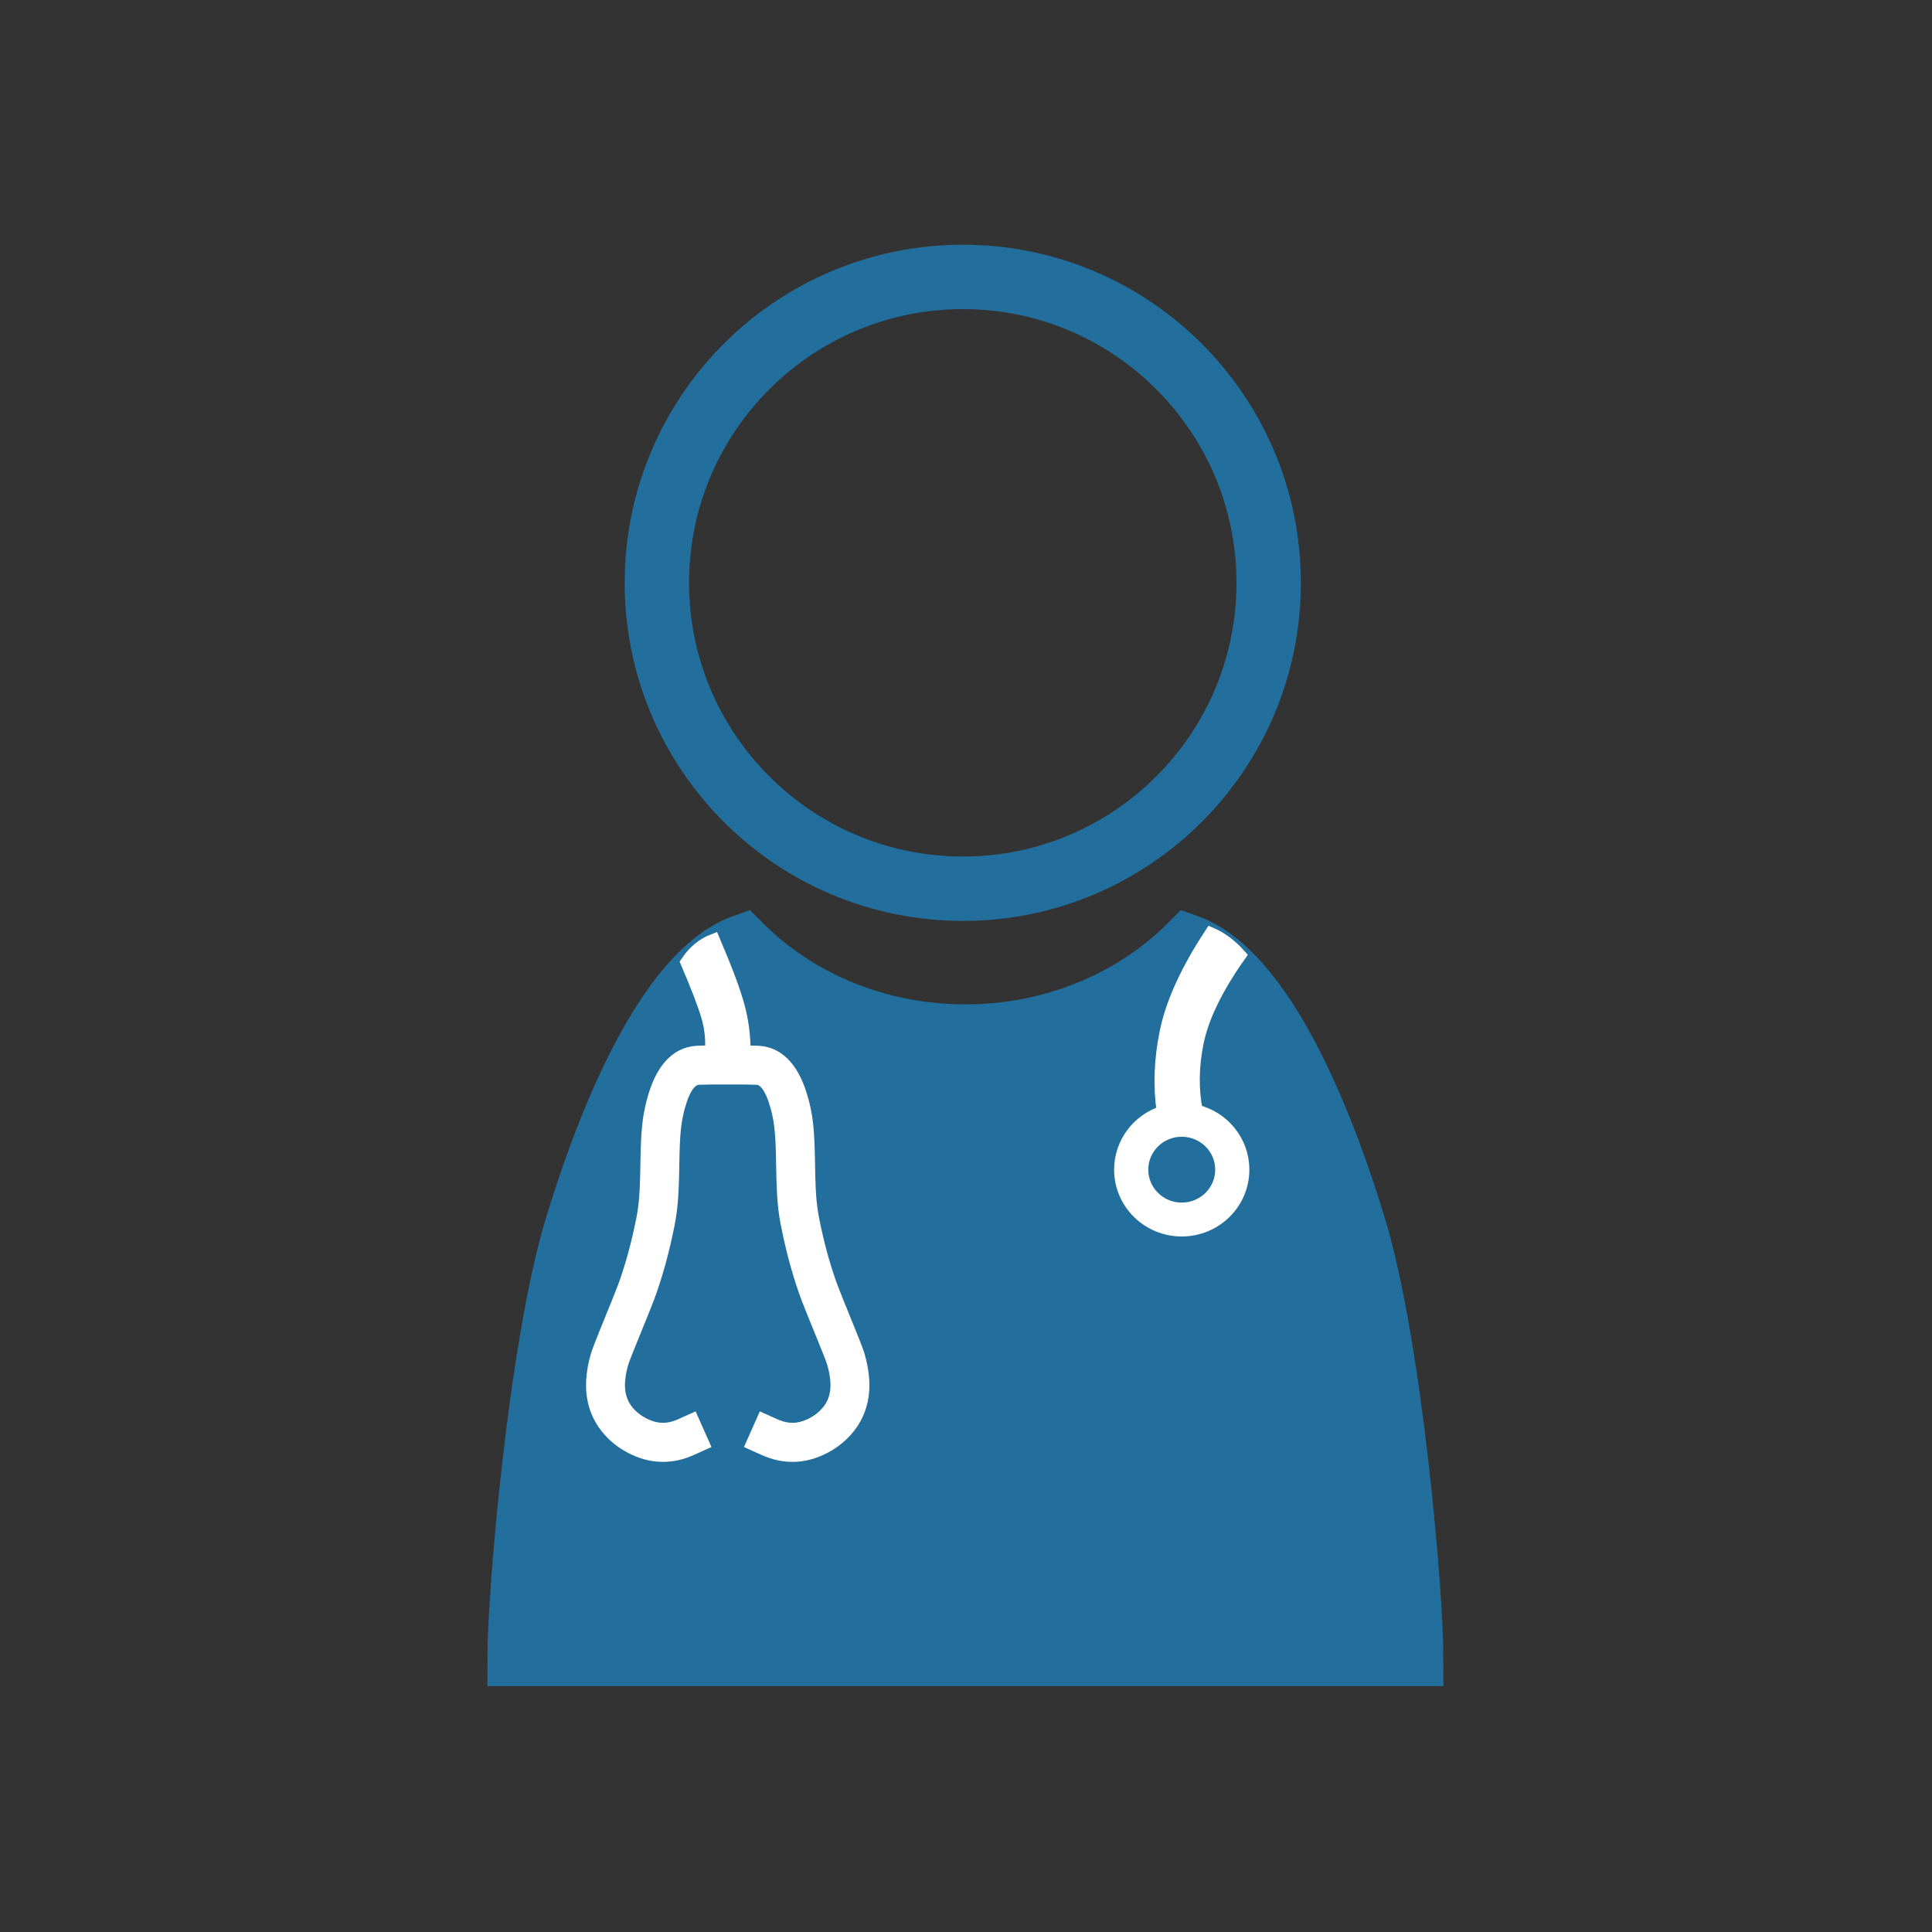
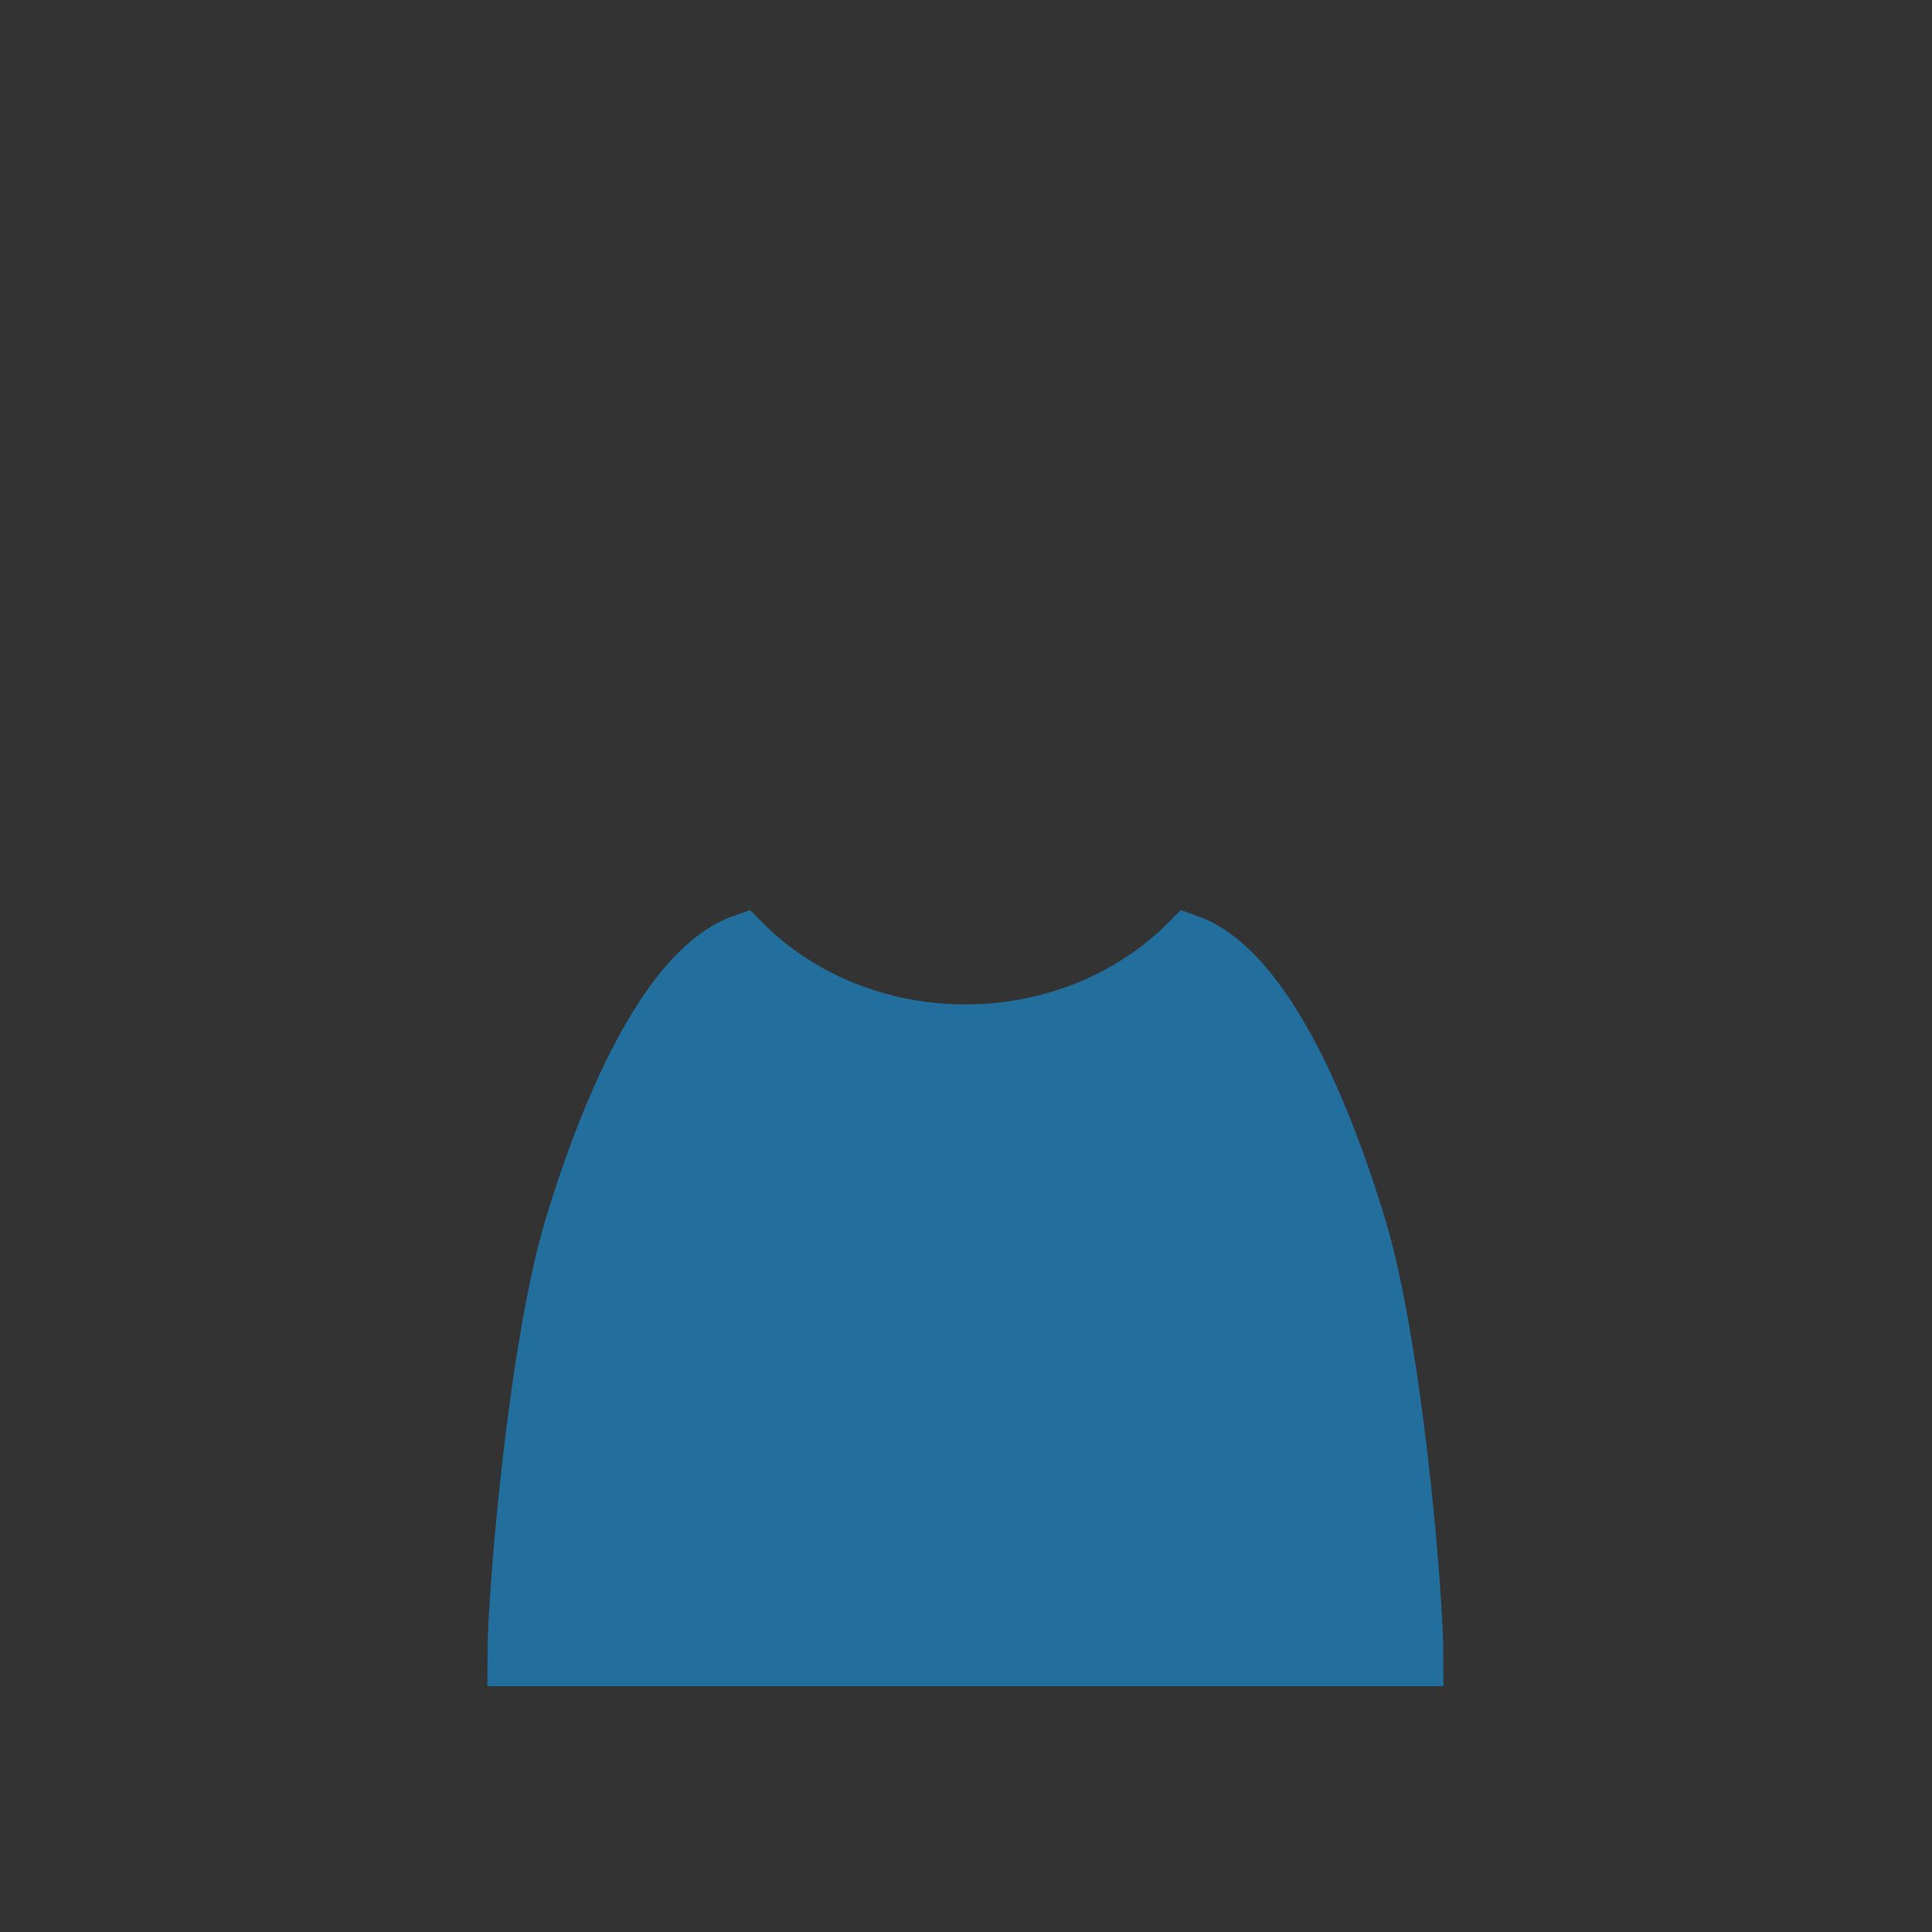
<svg xmlns="http://www.w3.org/2000/svg" width="300px" height="300px" viewBox="0 0 300 300" version="1.1">
  <rect x="0" y="0" width="300" height="300" fill="#333333" stroke="none" />
  <title>healthprof-active</title>
  <g id="healthprof-active" stroke="none" stroke-width="1" fill="none" fill-rule="evenodd" stroke-linecap="round">
    <g id="Group-4" transform="translate(80, 43)">
      <path d="M139.812,214.5 L-6.25277607e-13,214.5 C-6.25277607e-13,204.476 3.266,165.995 8.878,147.498 C15.173,126.75 24.42,107.165 35.319,103.308 C43.847,111.889 56.197,117.282 69.907,117.282 C83.615,117.282 95.962,111.889 104.493,103.308 C115.391,107.165 124.638,126.75 130.933,147.498 C136.545,165.995 139.812,204.476 139.812,214.5 Z" id="Fill-1" stroke="#226E9D" stroke-width="8.648" fill="#226E9D" />
-       <path d="M30.802,103 C32.696,107.424 33.965,110.814 34.61,113.172 C35.255,115.53 35.567,117.916 35.544,120.332 L35.544,120.332 L37.565,120.38 L37.778,120.389 C41.082,120.575 43.305,123.257 44.548,127.857 C44.57,127.939 44.591,128.021 44.613,128.102 L44.613,128.102 L44.734,128.586 C44.753,128.666 44.772,128.745 44.791,128.825 L44.791,128.825 L44.896,129.3 C44.962,129.617 45.022,129.933 45.076,130.255 L45.076,130.255 L45.152,130.742 L45.219,131.242 C45.23,131.327 45.24,131.412 45.25,131.498 L45.25,131.498 L45.306,132.024 C45.315,132.113 45.323,132.203 45.331,132.295 L45.331,132.295 L45.377,132.856 C45.384,132.951 45.391,133.048 45.398,133.146 L45.398,133.146 L45.434,133.752 L45.466,134.392 L45.493,135.07 L45.516,135.792 L45.536,136.561 L45.591,139.336 L45.62,140.353 L45.655,141.276 L45.698,142.121 L45.75,142.902 L45.791,143.393 L45.838,143.867 L45.89,144.328 C45.899,144.404 45.909,144.479 45.919,144.554 L45.919,144.554 L45.981,145.003 C45.992,145.077 46.003,145.151 46.014,145.225 L46.014,145.225 L46.087,145.671 L46.168,146.12 L46.257,146.577 C46.963,150.086 47.795,153.136 48.777,155.984 L48.777,155.984 L48.838,156.158 L48.979,156.547 L49.233,157.22 L49.531,157.985 L50.222,159.714 L51.978,164.043 L52.623,165.667 L52.887,166.356 L53.036,166.756 L53.16,167.104 L53.256,167.393 L53.292,167.514 C53.659,168.766 53.884,169.962 53.969,171.202 C54.222,174.876 52.905,177.787 50.586,179.916 C49.956,180.495 49.288,180.98 48.603,181.387 C48.15,181.656 47.838,181.813 47.398,182.015 C44.544,183.327 41.588,183.327 38.686,182.022 L38.686,182.022 L36.841,181.192 L38.492,177.48 L40.337,178.31 L40.577,178.414 C42.335,179.14 44.003,179.105 45.718,178.317 C46.039,178.169 46.242,178.068 46.546,177.887 C47.004,177.615 47.448,177.292 47.861,176.914 C49.313,175.58 50.098,173.844 49.936,171.483 C49.872,170.55 49.701,169.643 49.414,168.663 L49.414,168.663 L49.36,168.49 L49.243,168.154 L48.962,167.408 L48.51,166.263 L46.531,161.386 L46.027,160.129 L45.679,159.246 L45.367,158.439 L45.103,157.726 L44.957,157.315 C43.917,154.298 43.037,151.073 42.294,147.384 L42.294,147.384 L42.194,146.869 C42.178,146.784 42.163,146.7 42.147,146.616 L42.147,146.616 L42.061,146.115 L41.983,145.618 L41.913,145.121 L41.851,144.619 C41.841,144.534 41.832,144.45 41.823,144.364 L41.823,144.364 L41.771,143.846 L41.725,143.311 C41.718,143.22 41.711,143.128 41.704,143.035 L41.704,143.035 L41.667,142.467 L41.634,141.87 L41.606,141.24 L41.582,140.574 L41.551,139.493 L41.487,136.353 L41.457,135.335 L41.433,134.71 L41.405,134.123 L41.372,133.57 L41.335,133.049 L41.292,132.554 L41.244,132.083 L41.189,131.632 L41.128,131.196 L41.059,130.773 L40.982,130.359 C40.942,130.153 40.899,129.95 40.852,129.745 L40.852,129.745 L40.754,129.336 L40.646,128.923 C39.792,125.762 38.698,124.474 37.469,124.445 L37.469,124.445 L35.449,124.397 L30.551,124.397 L28.531,124.445 C27.302,124.474 26.208,125.762 25.354,128.923 L25.354,128.923 L25.246,129.336 L25.148,129.745 C25.101,129.95 25.058,130.153 25.018,130.359 L25.018,130.359 L24.941,130.773 L24.872,131.196 L24.811,131.632 L24.756,132.083 L24.708,132.554 L24.665,133.049 L24.628,133.57 L24.595,134.123 L24.567,134.71 L24.543,135.335 L24.513,136.353 L24.449,139.493 L24.418,140.574 L24.394,141.24 L24.366,141.87 L24.333,142.467 L24.296,143.035 C24.289,143.128 24.282,143.22 24.275,143.311 L24.275,143.311 L24.229,143.846 L24.177,144.364 C24.168,144.45 24.159,144.534 24.149,144.619 L24.149,144.619 L24.087,145.121 L24.017,145.618 L23.939,146.115 L23.853,146.616 C23.837,146.7 23.822,146.784 23.806,146.869 L23.806,146.869 L23.706,147.384 C22.963,151.073 22.083,154.298 21.043,157.315 L21.043,157.315 L20.897,157.726 L20.633,158.439 L20.321,159.246 L19.973,160.129 L19.469,161.386 L17.49,166.263 L17.038,167.408 L16.757,168.154 L16.64,168.49 L16.586,168.663 C16.299,169.643 16.128,170.55 16.064,171.483 C15.902,173.844 16.687,175.58 18.139,176.914 C18.552,177.292 18.996,177.615 19.454,177.887 C19.758,178.068 19.961,178.169 20.282,178.317 C21.997,179.105 23.665,179.14 25.423,178.414 L25.423,178.414 L25.663,178.31 L27.508,177.48 L29.159,181.192 L27.314,182.022 C24.412,183.327 21.456,183.327 18.602,182.015 C18.162,181.813 17.85,181.656 17.397,181.387 C16.712,180.98 16.044,180.495 15.414,179.916 C13.095,177.787 11.778,174.876 12.031,171.202 C12.116,169.962 12.341,168.766 12.708,167.514 L12.708,167.514 L12.744,167.393 L12.84,167.104 L12.964,166.756 L13.113,166.356 L13.377,165.667 L14.022,164.043 L15.778,159.714 L16.469,157.985 L16.767,157.22 L17.021,156.547 L17.162,156.158 L17.223,155.984 C18.205,153.136 19.037,150.086 19.743,146.577 L19.743,146.577 L19.832,146.12 L19.913,145.671 L19.986,145.225 C19.997,145.151 20.008,145.077 20.019,145.003 L20.019,145.003 L20.081,144.554 C20.091,144.479 20.101,144.404 20.11,144.328 L20.11,144.328 L20.162,143.867 L20.209,143.393 L20.25,142.902 L20.302,142.121 L20.345,141.276 L20.38,140.353 L20.409,139.336 L20.464,136.561 L20.484,135.792 L20.507,135.07 L20.534,134.392 L20.566,133.752 L20.602,133.146 C20.609,133.048 20.616,132.951 20.623,132.856 L20.623,132.856 L20.669,132.295 C20.677,132.203 20.685,132.113 20.694,132.024 L20.694,132.024 L20.75,131.498 C20.76,131.412 20.77,131.327 20.781,131.242 L20.781,131.242 L20.848,130.742 L20.924,130.255 C20.978,129.933 21.038,129.617 21.104,129.3 L21.104,129.3 L21.209,128.825 C21.228,128.745 21.247,128.666 21.266,128.586 L21.266,128.586 L21.387,128.102 C21.409,128.021 21.43,127.939 21.452,127.857 C22.695,123.257 24.918,120.575 28.222,120.389 L28.222,120.389 L28.435,120.38 L30.456,120.332 C30.599,118.47 30.409,116.637 29.885,114.834 C29.362,113.03 28.287,110.229 26.662,106.43 C27.217,105.6 27.839,104.899 28.529,104.327 C29.22,103.756 29.977,103.313 30.802,103 Z M108.033,102 C108.832,102.343 109.602,102.792 110.344,103.348 C111.087,103.903 111.802,104.564 112.489,105.332 C108.912,110.393 106.718,114.904 105.908,118.863 C105.151,122.56 105.101,126.112 105.758,129.519 C109.916,130.519 113,134.217 113,138.626 C113,143.803 108.747,148 103.5,148 C98.253,148 94,143.803 94,138.626 C94,134.438 96.783,130.891 100.623,129.689 L100.651,129.867 L100.612,129.612 C100.037,125.624 100.193,121.485 101.081,117.197 C102.015,112.682 104.333,107.617 108.033,102 Z M103.5,132.512 C100.078,132.512 97.304,135.249 97.304,138.626 C97.304,142.002 100.078,144.739 103.5,144.739 C106.922,144.739 109.696,142.002 109.696,138.626 C109.696,135.249 106.922,132.512 103.5,132.512 Z" id="Combined-Shape" stroke="#FFFFFF" stroke-width="2" fill="#FFFFFF" />
-       <path d="M69.53,0 C95.742,0 117,21.301 117,47.501 C117,73.702 95.742,95 69.53,95 C43.252,95 22,73.702 22,47.501 C22,21.301 43.252,0 69.53,0" id="Fill-2" stroke="#226E9D" stroke-width="10" />
    </g>
  </g>
</svg>